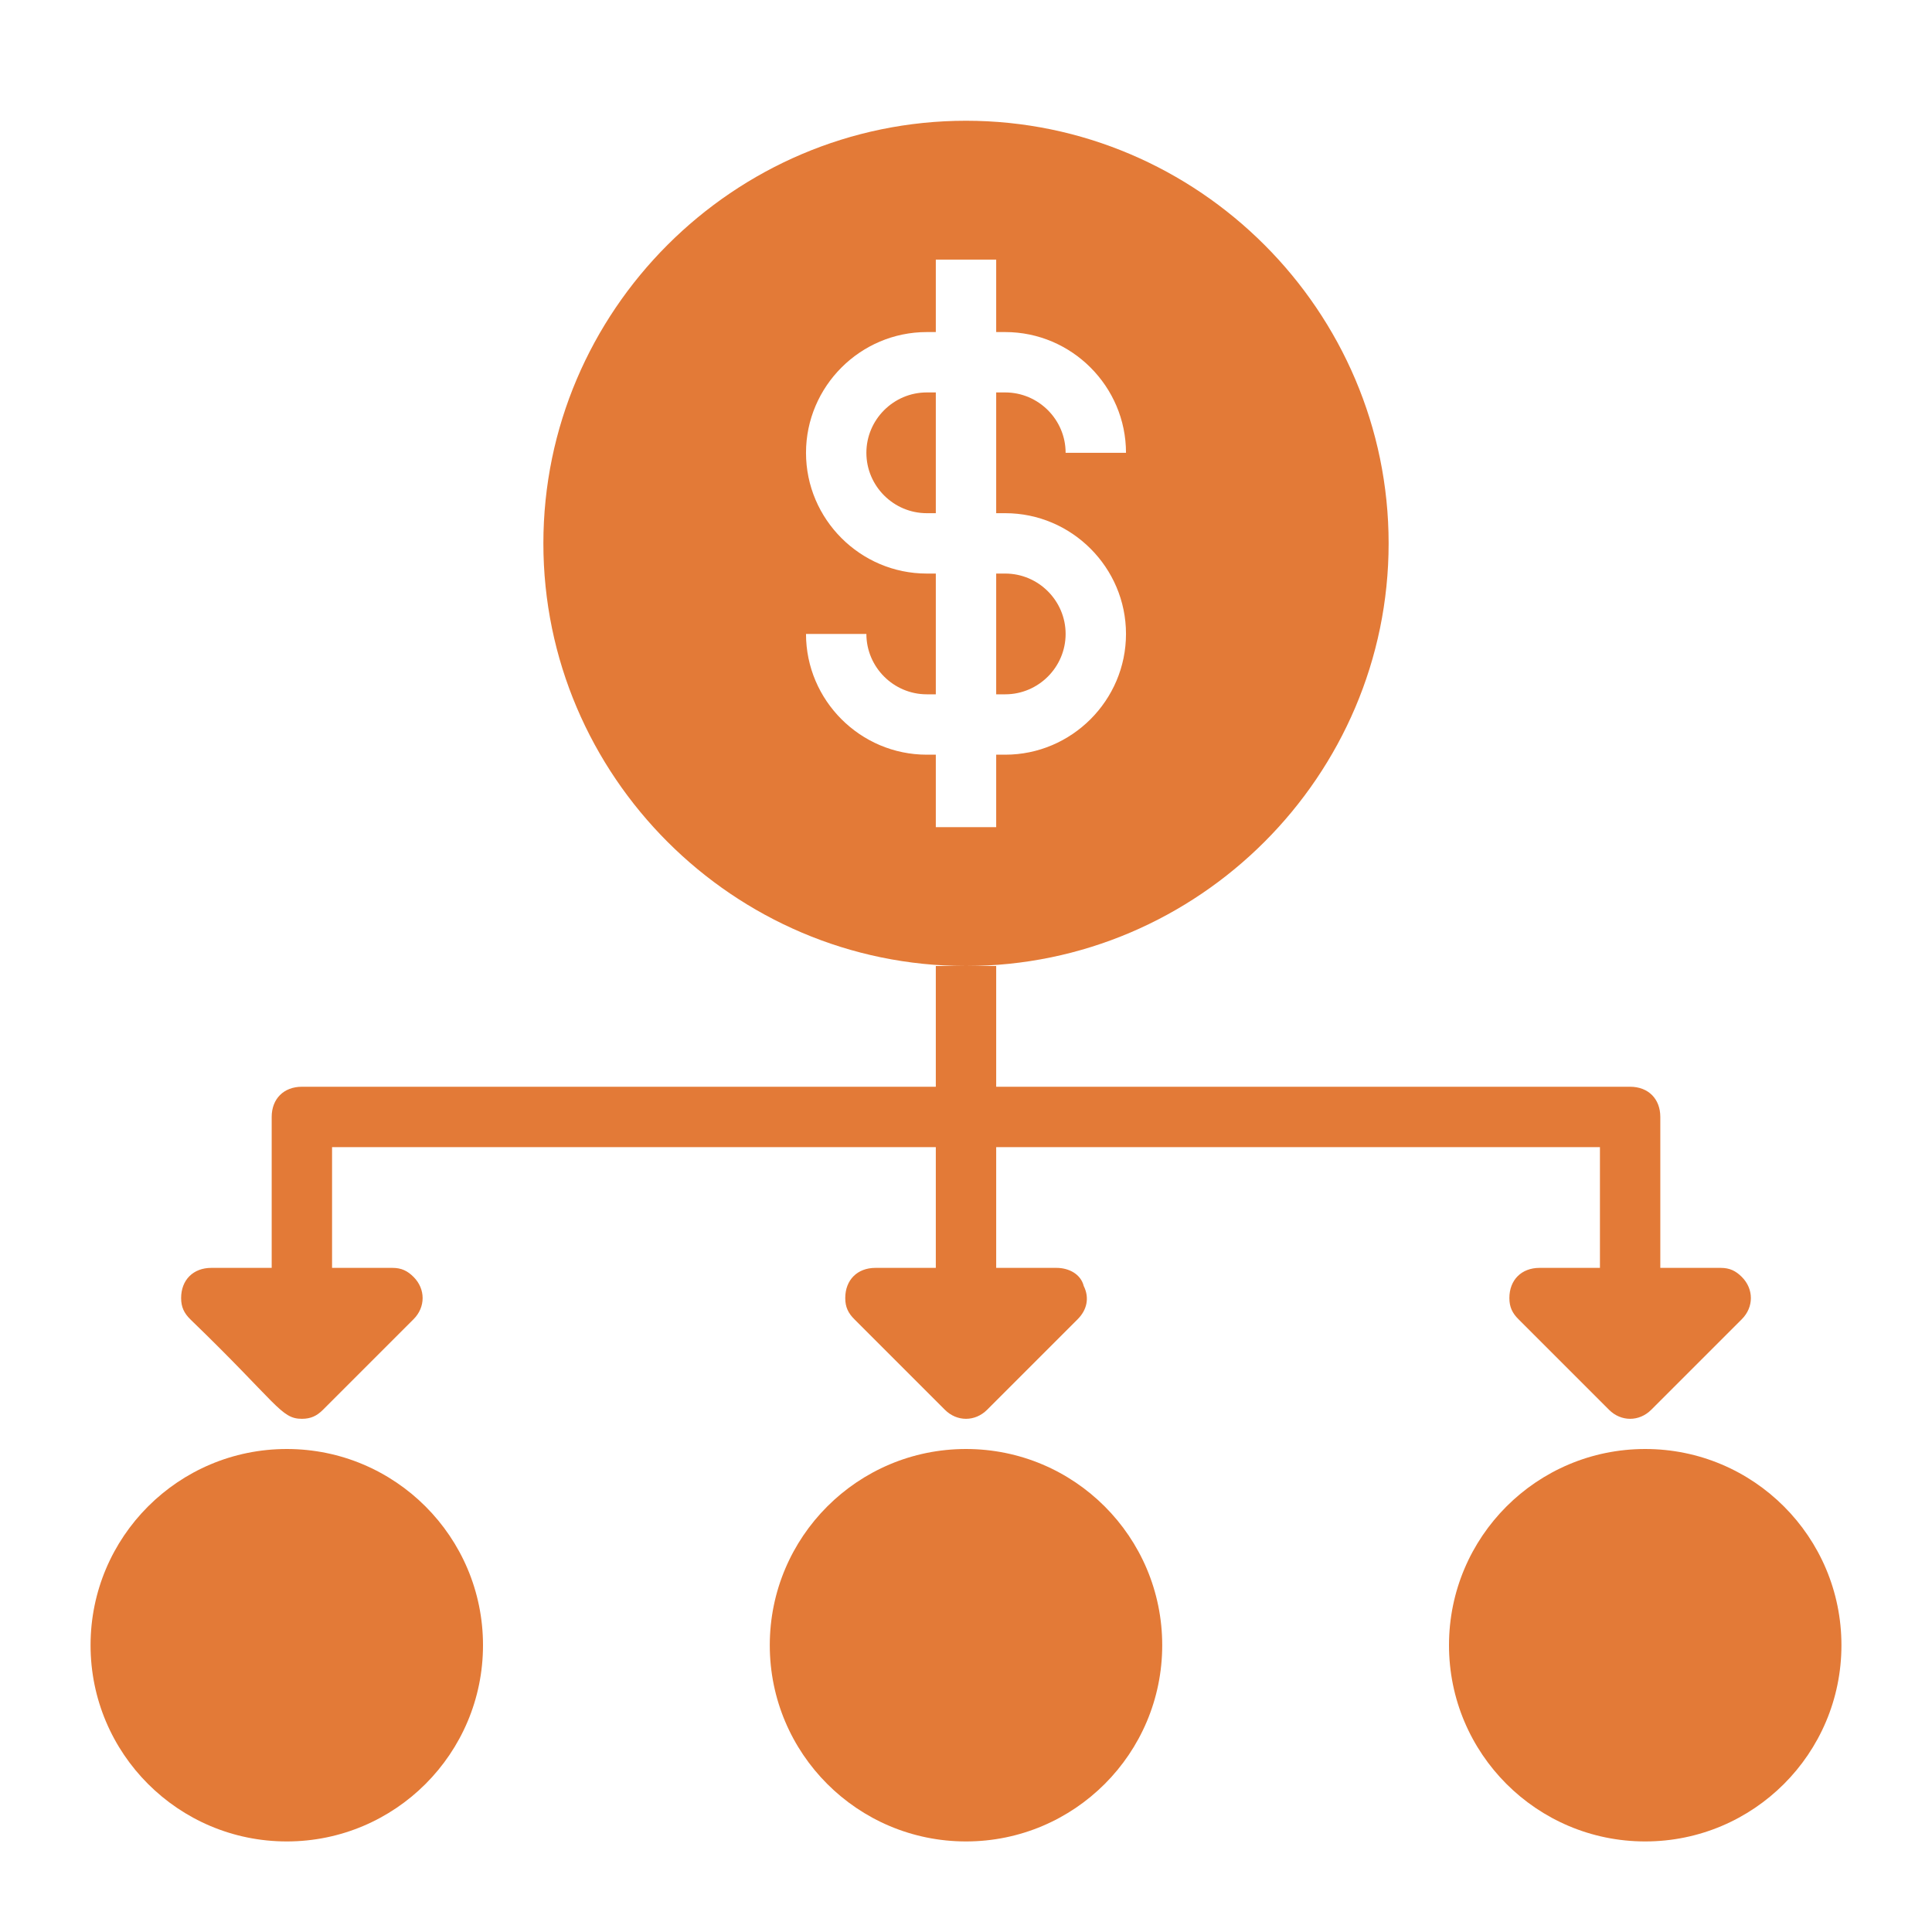
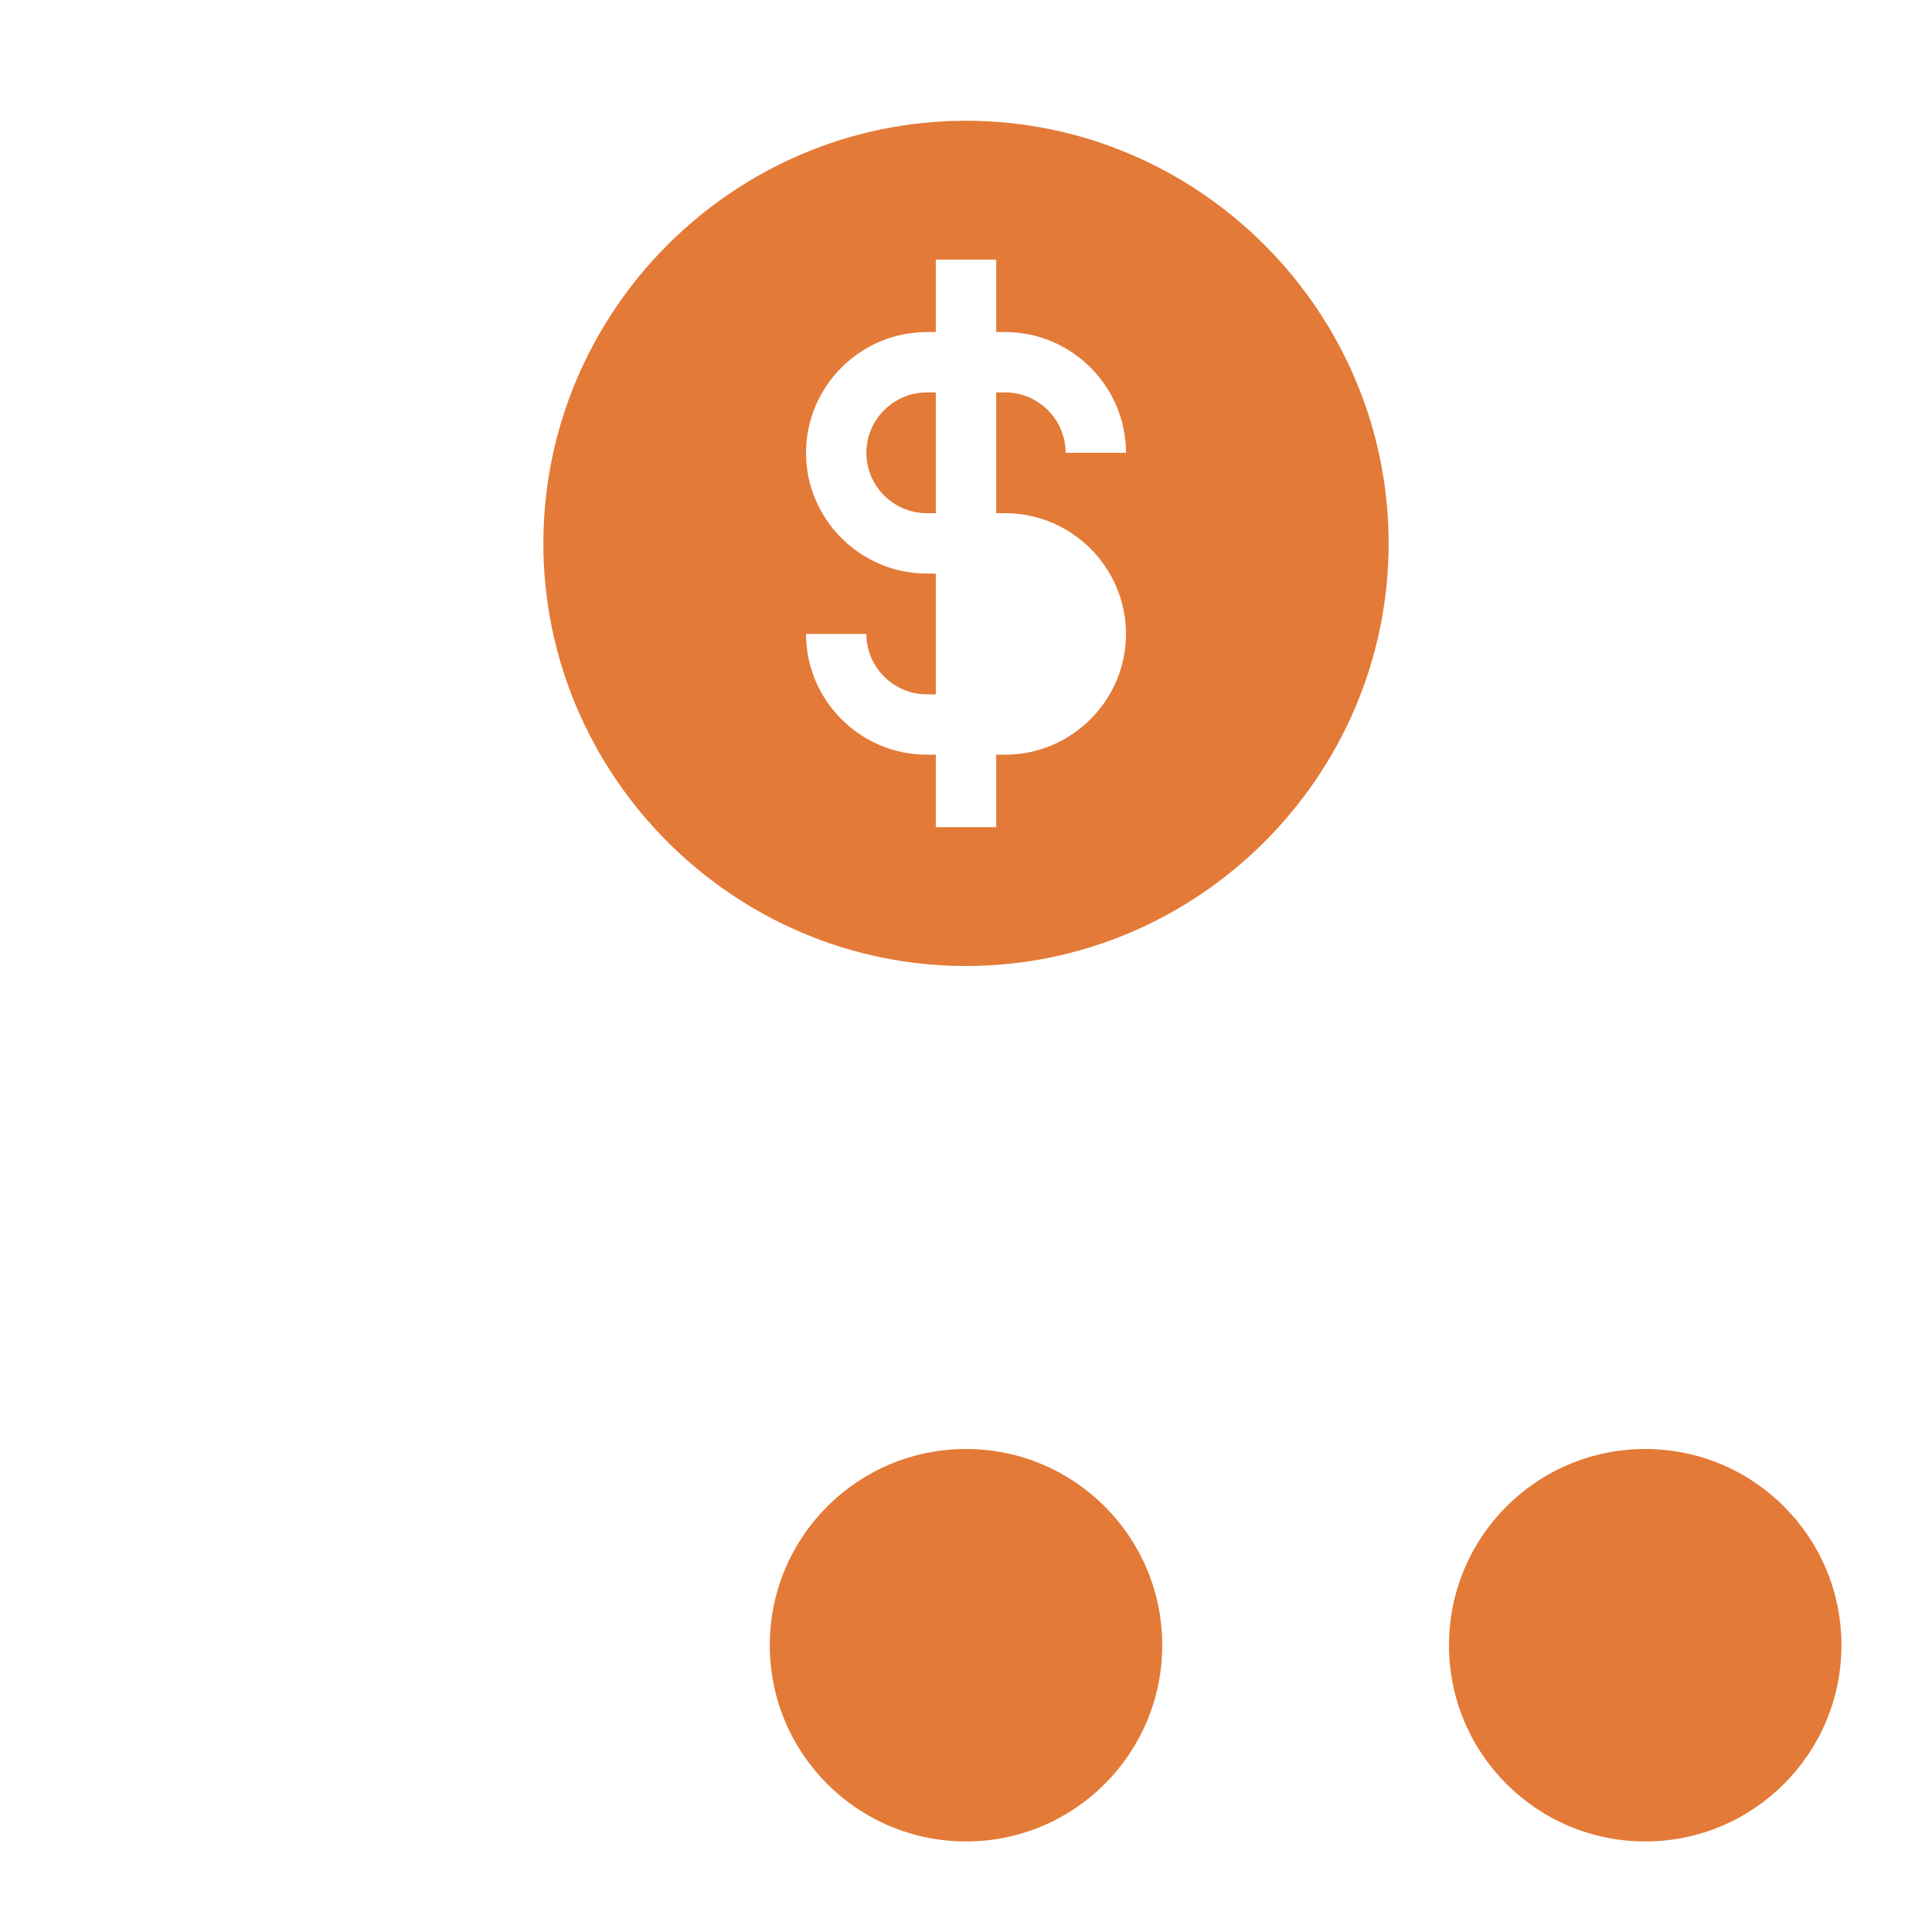
<svg xmlns="http://www.w3.org/2000/svg" version="1.1" id="Layer_1" x="0px" y="0px" viewBox="0 0 64 64" style="enable-background:new 0 0 64 64;" xml:space="preserve">
  <style type="text/css"> .st0{fill:#E37A37;} </style>
-   <path class="st0" d="M33,23h0.3c1.1,0,2-0.9,2-2s-0.9-2-2-2H33V23z" />
  <path class="st0" d="M28.7,15c0,1.1,0.9,2,2,2H31v-4h-0.3C29.6,13,28.7,13.9,28.7,15z" />
  <path class="st0" d="M46,18c0-7.7-6.3-14-14-14s-14,6.3-14,14s6.3,14,14,14S46,25.7,46,18z M33.3,17c2.2,0,4,1.8,4,4s-1.8,4-4,4H33 v2.4h-2V25h-0.3c-2.2,0-4-1.8-4-4h2c0,1.1,0.9,2,2,2H31v-4h-0.3c-2.2,0-4-1.8-4-4s1.8-4,4-4H31V8.6h2V11h0.3c2.2,0,4,1.8,4,4h-2 c0-1.1-0.9-2-2-2H33v4H33.3z" />
-   <circle class="st0" cx="9.5" cy="54.5" r="6.5" />
  <circle class="st0" cx="54.5" cy="54.5" r="6.5" />
  <circle class="st0" cx="32" cy="54.5" r="6.5" />
-   <path class="st0" d="M53,42h-2c-0.6,0-1,0.4-1,1c0,0.3,0.1,0.5,0.3,0.7l3,3c0.4,0.4,1,0.4,1.4,0c0,0,0,0,0,0l3-3 c0.4-0.4,0.4-1,0-1.4C57.5,42.1,57.3,42,57,42h-2v-5c0-0.6-0.4-1-1-1H33v-4h-2v4H10c-0.6,0-1,0.4-1,1v5H7c-0.6,0-1,0.4-1,1 c0,0.3,0.1,0.5,0.3,0.7c2.9,2.8,3,3.3,3.7,3.3c0.3,0,0.5-0.1,0.7-0.3l3-3c0.4-0.4,0.4-1,0-1.4C13.5,42.1,13.3,42,13,42h-2v-4h20v4 h-2c-0.6,0-1,0.4-1,1c0,0.3,0.1,0.5,0.3,0.7l3,3c0.4,0.4,1,0.4,1.4,0c0,0,0,0,0,0l3-3c0.3-0.3,0.4-0.7,0.2-1.1 C35.8,42.2,35.4,42,35,42h-2v-4h20V42z" />
</svg>